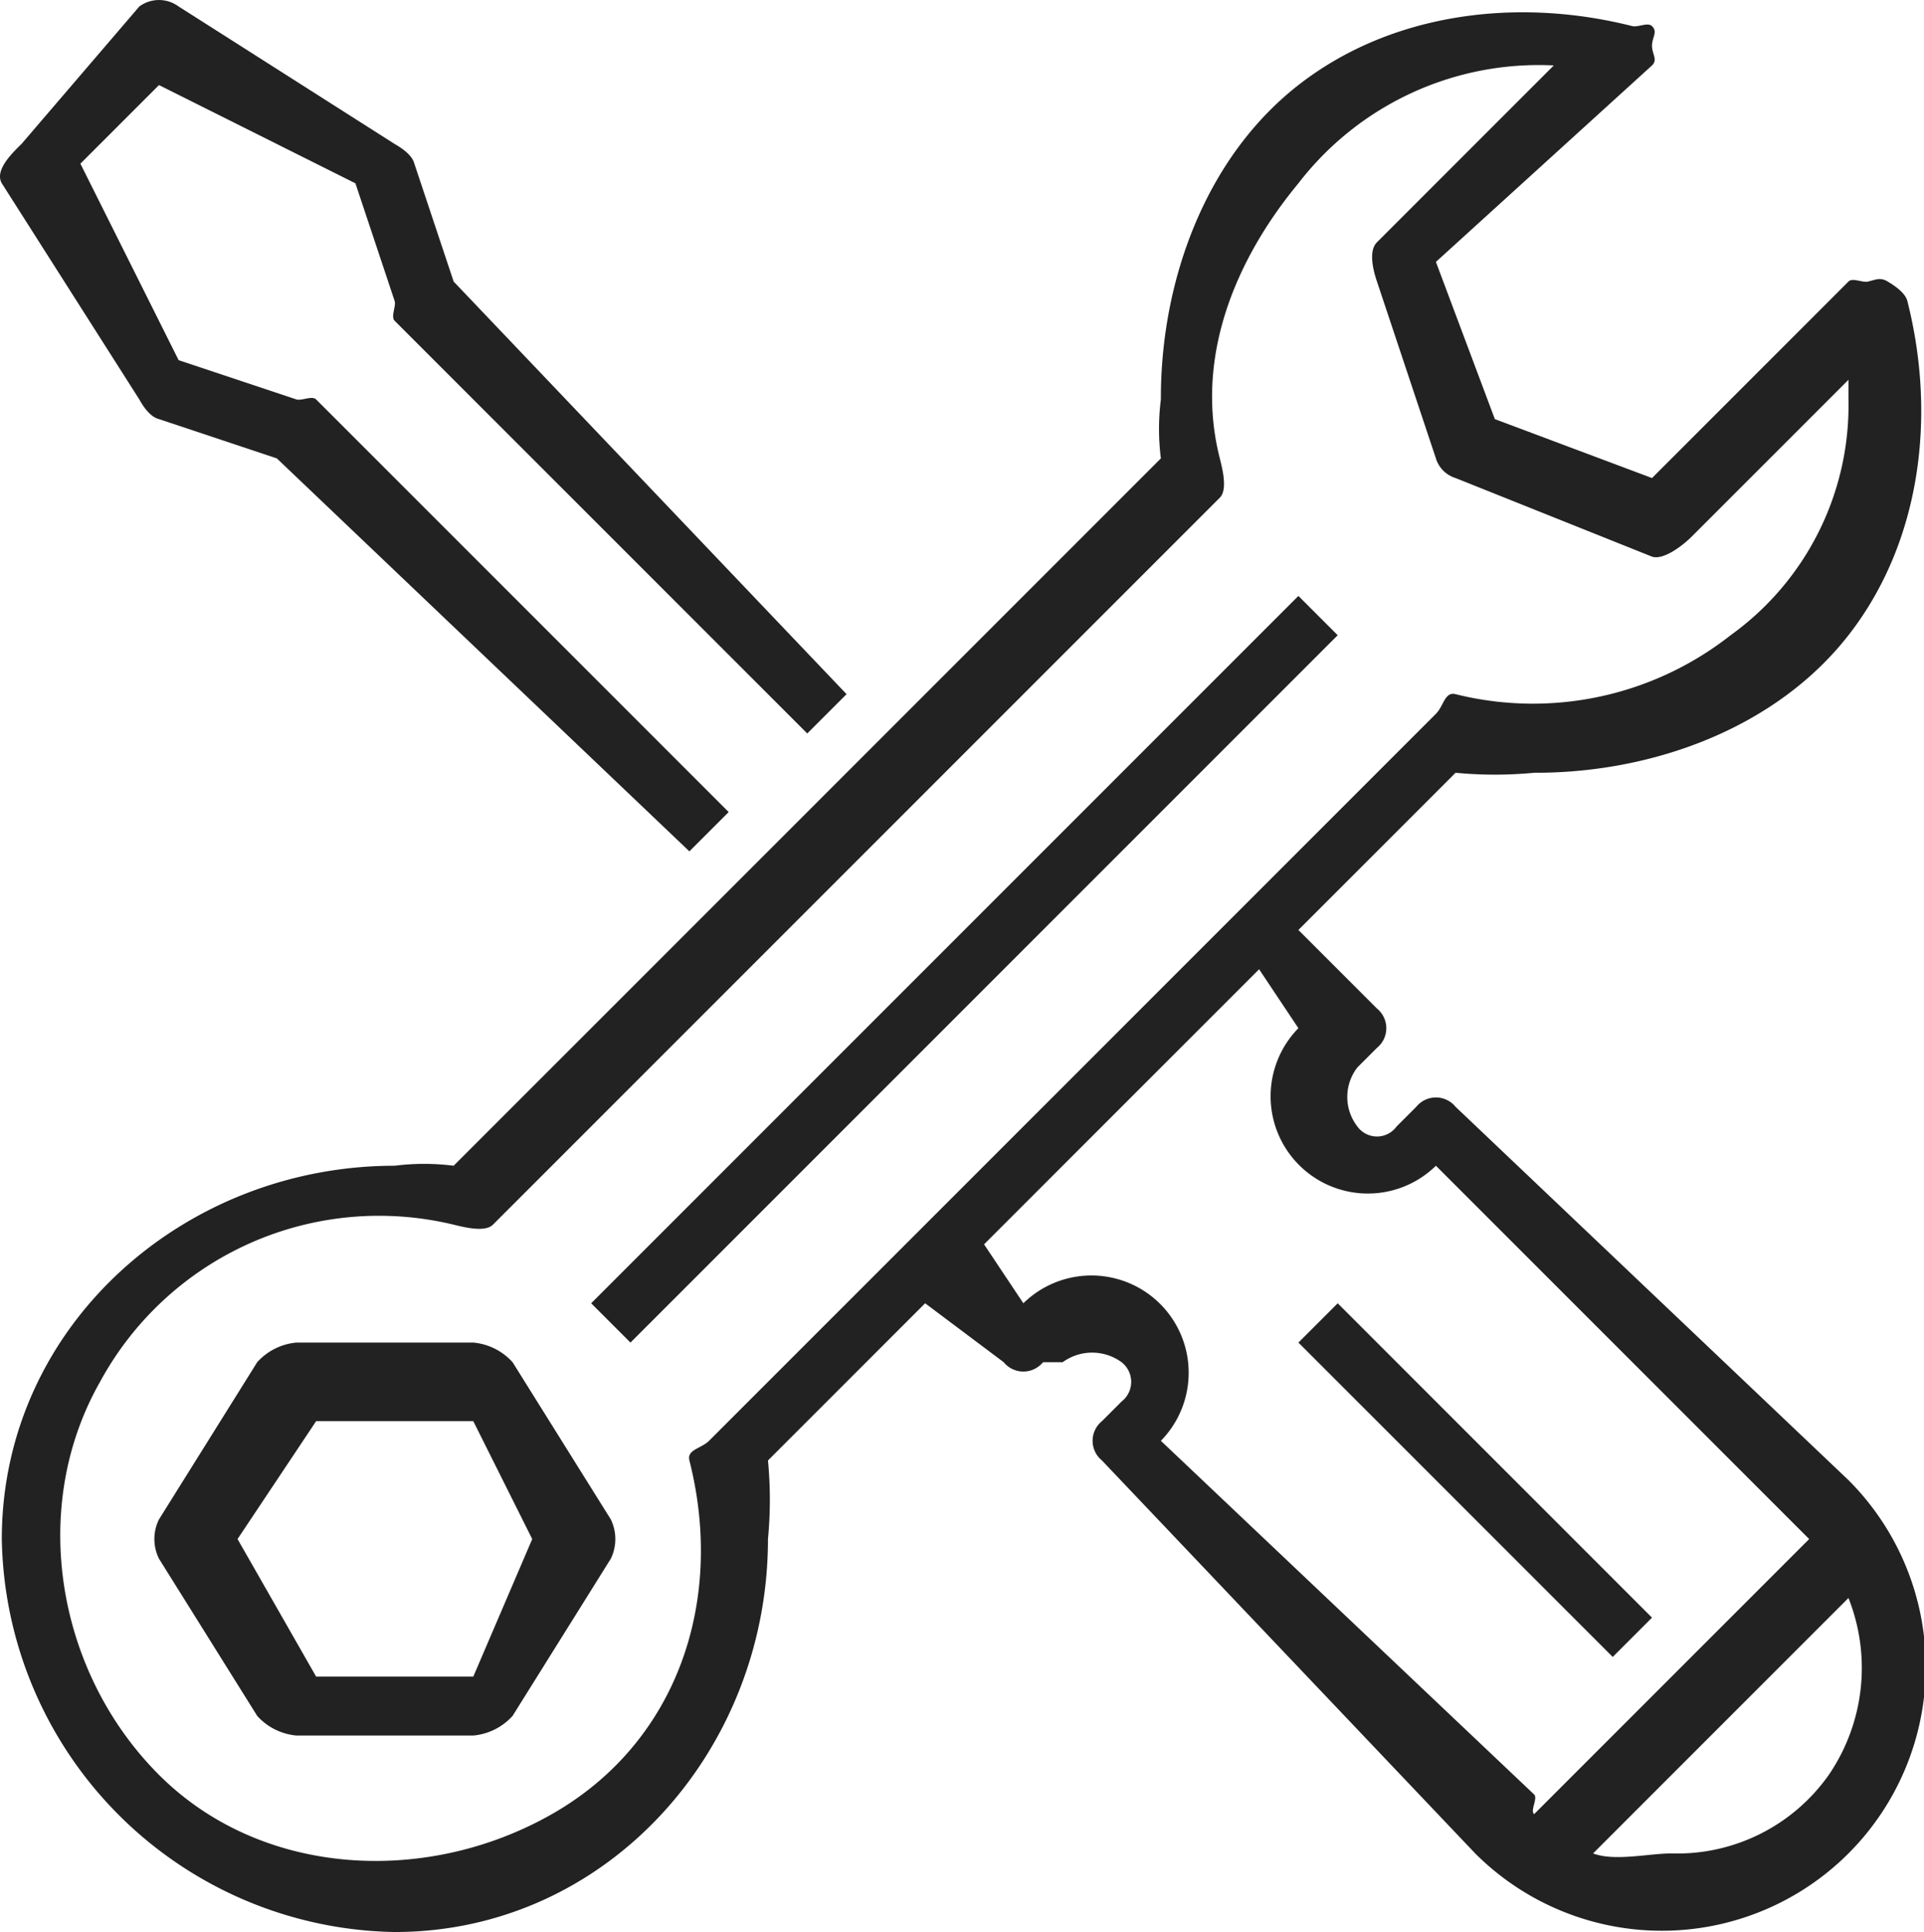
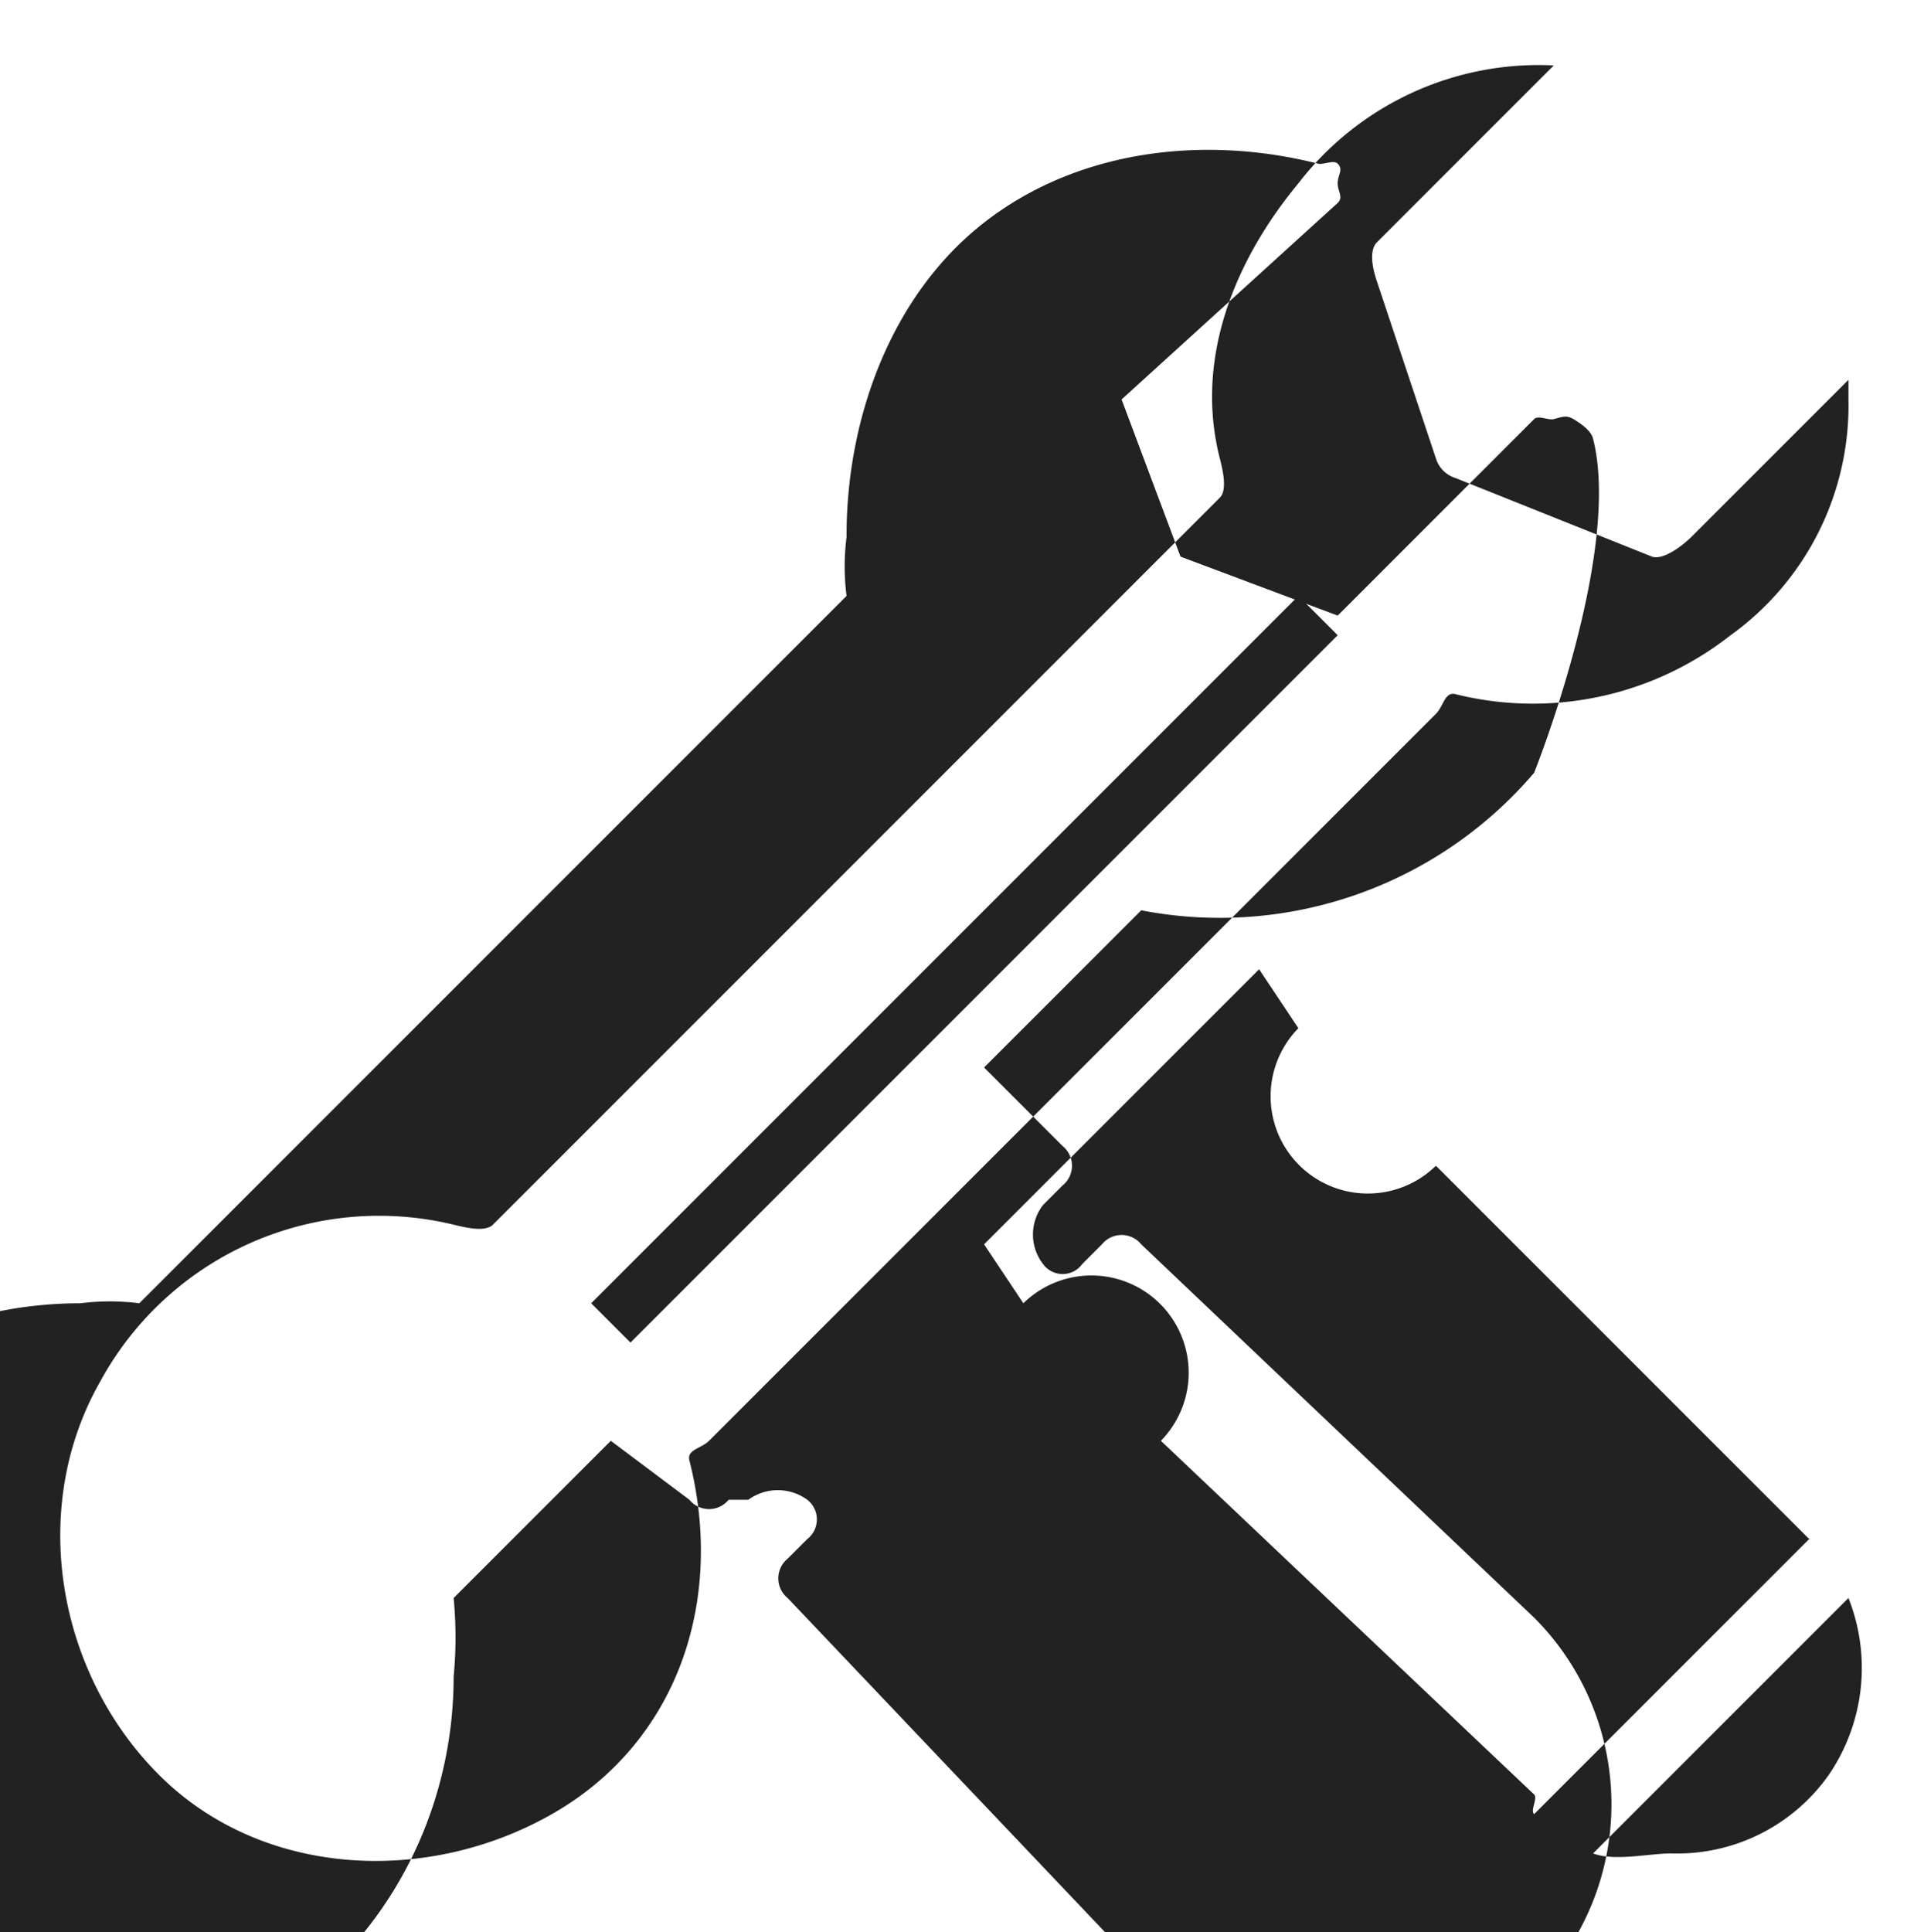
<svg xmlns="http://www.w3.org/2000/svg" width="97.937" height="98.331" viewBox="0 0 97.937 98.331">
  <g transform="translate(-85.641 -3.682)">
-     <path d="M85.733,13.019l7,11c.214.389.568.895,1,1l6,2,21,20,2-2-21-21c-.21-.206-.715.074-1,0l-6-2-5-10,4-4,10,5,2,6c.069.287-.21.793,0,1l21,21,2-2-20-21-2-6c-.109-.43-.616-.778-1-1l-11-7a1.685,1.685,0,0,0-2,0l-6,7C86.2,11.537,85.362,12.373,85.733,13.019Z" transform="translate(0 -0.007)" fill="#222" />
    <path d="M180.353,62.626l-36,36-2-2,36-36Z" transform="translate(-26.62 -26.614)" fill="#222" />
-     <path d="M119.008,134.126a3.067,3.067,0,0,0-2-1h-9a3.056,3.056,0,0,0-2,1l-5,8a2.259,2.259,0,0,0,0,2l5,8a3.058,3.058,0,0,0,2,1h9a3.068,3.068,0,0,0,2-1l5-8a2.29,2.29,0,0,0,0-2Zm-2,16h-8l-4-7,4-6h8l3,6Z" transform="translate(-7.275 -61.114)" fill="#222" />
-     <path d="M163.733,43.012c6.014.02,12.3-2.26,16-7s4.478-11.17,3-17c-.1-.418-.631-.778-1-1s-.582-.105-1,0c-.288.069-.792-.211-1,0l-10,10-8-3-3-8,11-10c.306-.3,0-.568,0-1s.306-.7,0-1c-.208-.211-.712.069-1,0-5.831-1.476-12.259-.7-17,3s-7.018,9.985-7,16a11.887,11.887,0,0,0,0,3l-36,36a11.863,11.863,0,0,0-3,0c-10.786,0-20,8.214-20,19a20.342,20.342,0,0,0,20,20c10.786,0,19-9.214,19-20a21.055,21.055,0,0,0,0-4l8-8,4,3a1.29,1.29,0,0,0,2,0h1a2.548,2.548,0,0,1,3,0,1.268,1.268,0,0,1,0,2h0l-1,1a1.29,1.29,0,0,0,0,2l19,20a13.435,13.435,0,0,0,19-19h0l-20-19a1.29,1.29,0,0,0-2,0l-1,1a1.233,1.233,0,0,1-2,0,2.454,2.454,0,0,1,0-3h0l1-1a1.29,1.29,0,0,0,0-2l-4-4,8-8A21.026,21.026,0,0,0,163.733,43.012Zm7,55c-1.181,0-2.895.416-4,0l13-13a9.656,9.656,0,0,1-1,9A9.435,9.435,0,0,1,170.733,98.012Zm-19-42a4.95,4.95,0,0,0,7,7l19,19c.2.2-.179-.211,0,0l-14,14c-.216-.179.2-.8,0-1l-19-18a4.95,4.95,0,0,0-7-7l-2-3,14-14Zm7-16-37,37c-.406.4-1.137.444-1,1,1.814,7.14-.6,14.358-7,18s-14.791,3.209-20-2-6.642-13.6-3-20a16.157,16.157,0,0,1,18-8c.556.134,1.595.4,2,0l37-37c.4-.4.14-1.447,0-2-1.282-5.016.7-10.011,4-14a15.438,15.438,0,0,1,13-6l-9,9c-.438.436-.2,1.414,0,2l3,9a1.508,1.508,0,0,0,1,1l10,4c.584.194,1.564-.567,2-1l8-8v1a14.4,14.4,0,0,1-6,12,16.278,16.278,0,0,1-14,3C159.18,38.872,159.135,39.607,158.733,40.012Z" transform="translate(0 0)" fill="#222" />
+     <path d="M163.733,43.012s4.478-11.17,3-17c-.1-.418-.631-.778-1-1s-.582-.105-1,0c-.288.069-.792-.211-1,0l-10,10-8-3-3-8,11-10c.306-.3,0-.568,0-1s.306-.7,0-1c-.208-.211-.712.069-1,0-5.831-1.476-12.259-.7-17,3s-7.018,9.985-7,16a11.887,11.887,0,0,0,0,3l-36,36a11.863,11.863,0,0,0-3,0c-10.786,0-20,8.214-20,19a20.342,20.342,0,0,0,20,20c10.786,0,19-9.214,19-20a21.055,21.055,0,0,0,0-4l8-8,4,3a1.29,1.29,0,0,0,2,0h1a2.548,2.548,0,0,1,3,0,1.268,1.268,0,0,1,0,2h0l-1,1a1.29,1.29,0,0,0,0,2l19,20a13.435,13.435,0,0,0,19-19h0l-20-19a1.29,1.29,0,0,0-2,0l-1,1a1.233,1.233,0,0,1-2,0,2.454,2.454,0,0,1,0-3h0l1-1a1.29,1.29,0,0,0,0-2l-4-4,8-8A21.026,21.026,0,0,0,163.733,43.012Zm7,55c-1.181,0-2.895.416-4,0l13-13a9.656,9.656,0,0,1-1,9A9.435,9.435,0,0,1,170.733,98.012Zm-19-42a4.95,4.95,0,0,0,7,7l19,19c.2.2-.179-.211,0,0l-14,14c-.216-.179.2-.8,0-1l-19-18a4.95,4.95,0,0,0-7-7l-2-3,14-14Zm7-16-37,37c-.406.4-1.137.444-1,1,1.814,7.14-.6,14.358-7,18s-14.791,3.209-20-2-6.642-13.6-3-20a16.157,16.157,0,0,1,18-8c.556.134,1.595.4,2,0l37-37c.4-.4.14-1.447,0-2-1.282-5.016.7-10.011,4-14a15.438,15.438,0,0,1,13-6l-9,9c-.438.436-.2,1.414,0,2l3,9a1.508,1.508,0,0,0,1,1l10,4c.584.194,1.564-.567,2-1l8-8v1a14.4,14.4,0,0,1-6,12,16.278,16.278,0,0,1-14,3C159.18,38.872,159.135,39.607,158.733,40.012Z" transform="translate(0 0)" fill="#222" />
    <path d="M228.384,144.643l-2,2-16-16,2-2Z" transform="translate(-58.651 -58.631)" fill="#222" />
  </g>
</svg>